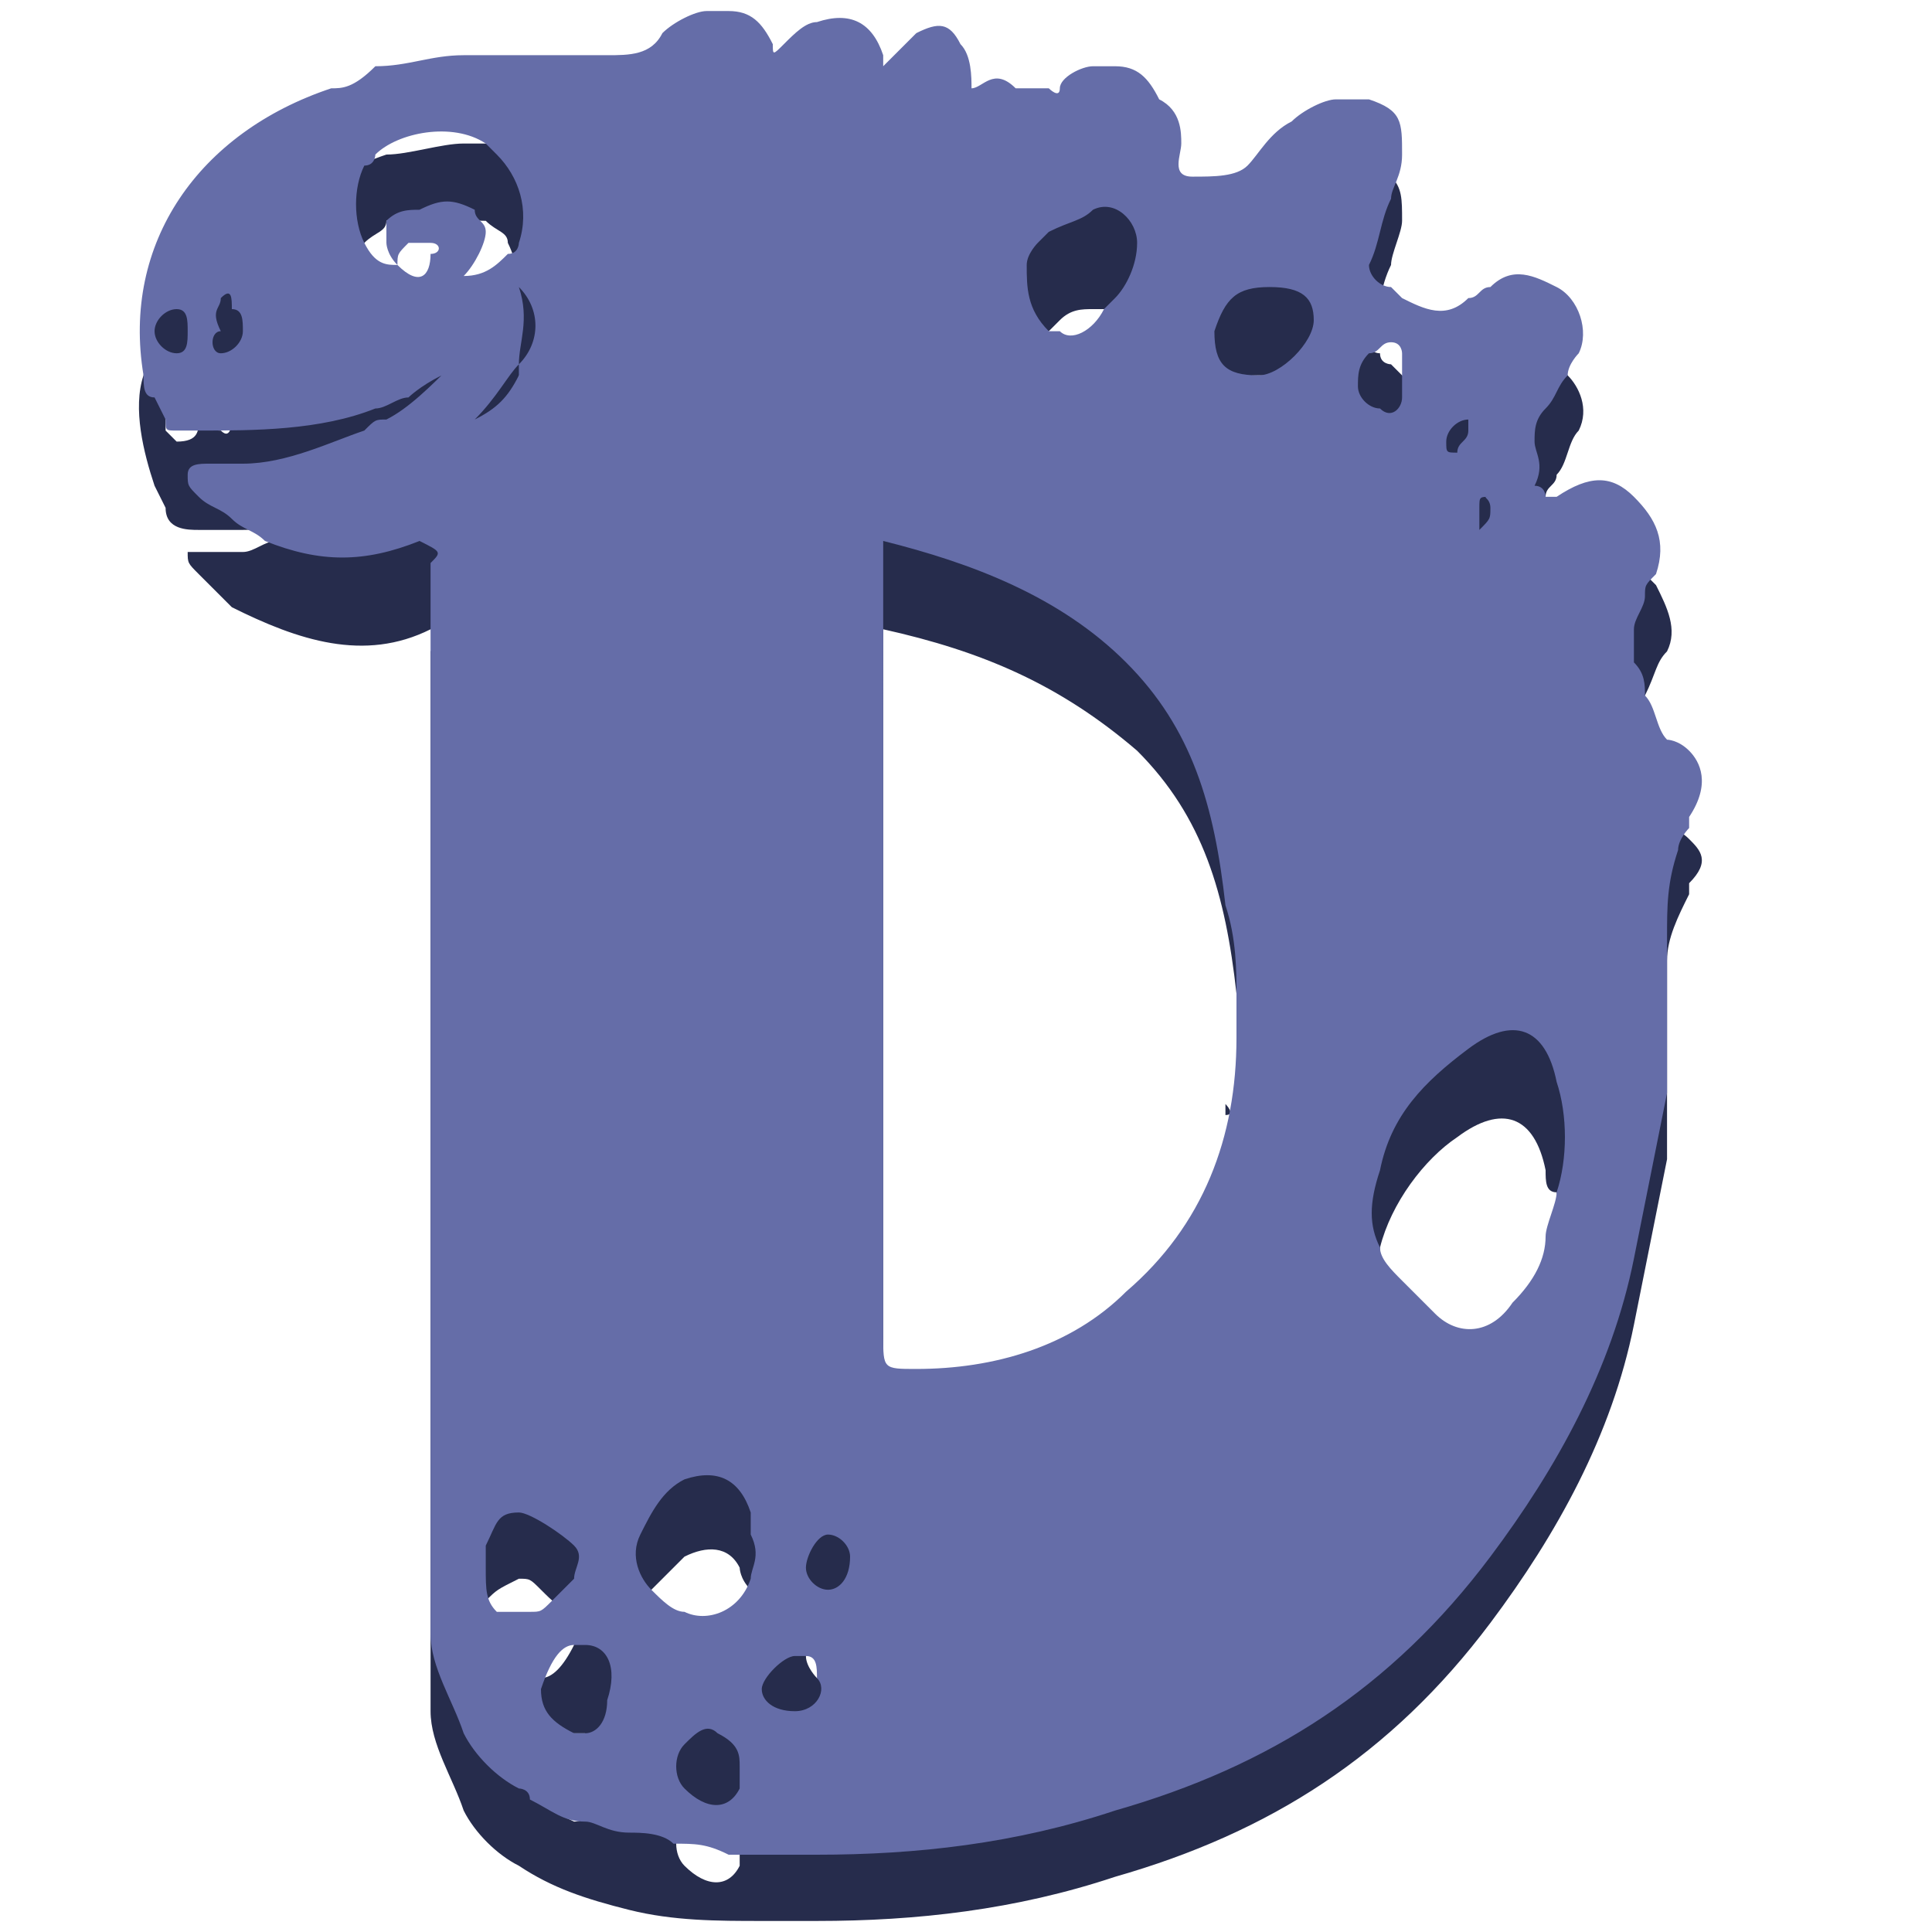
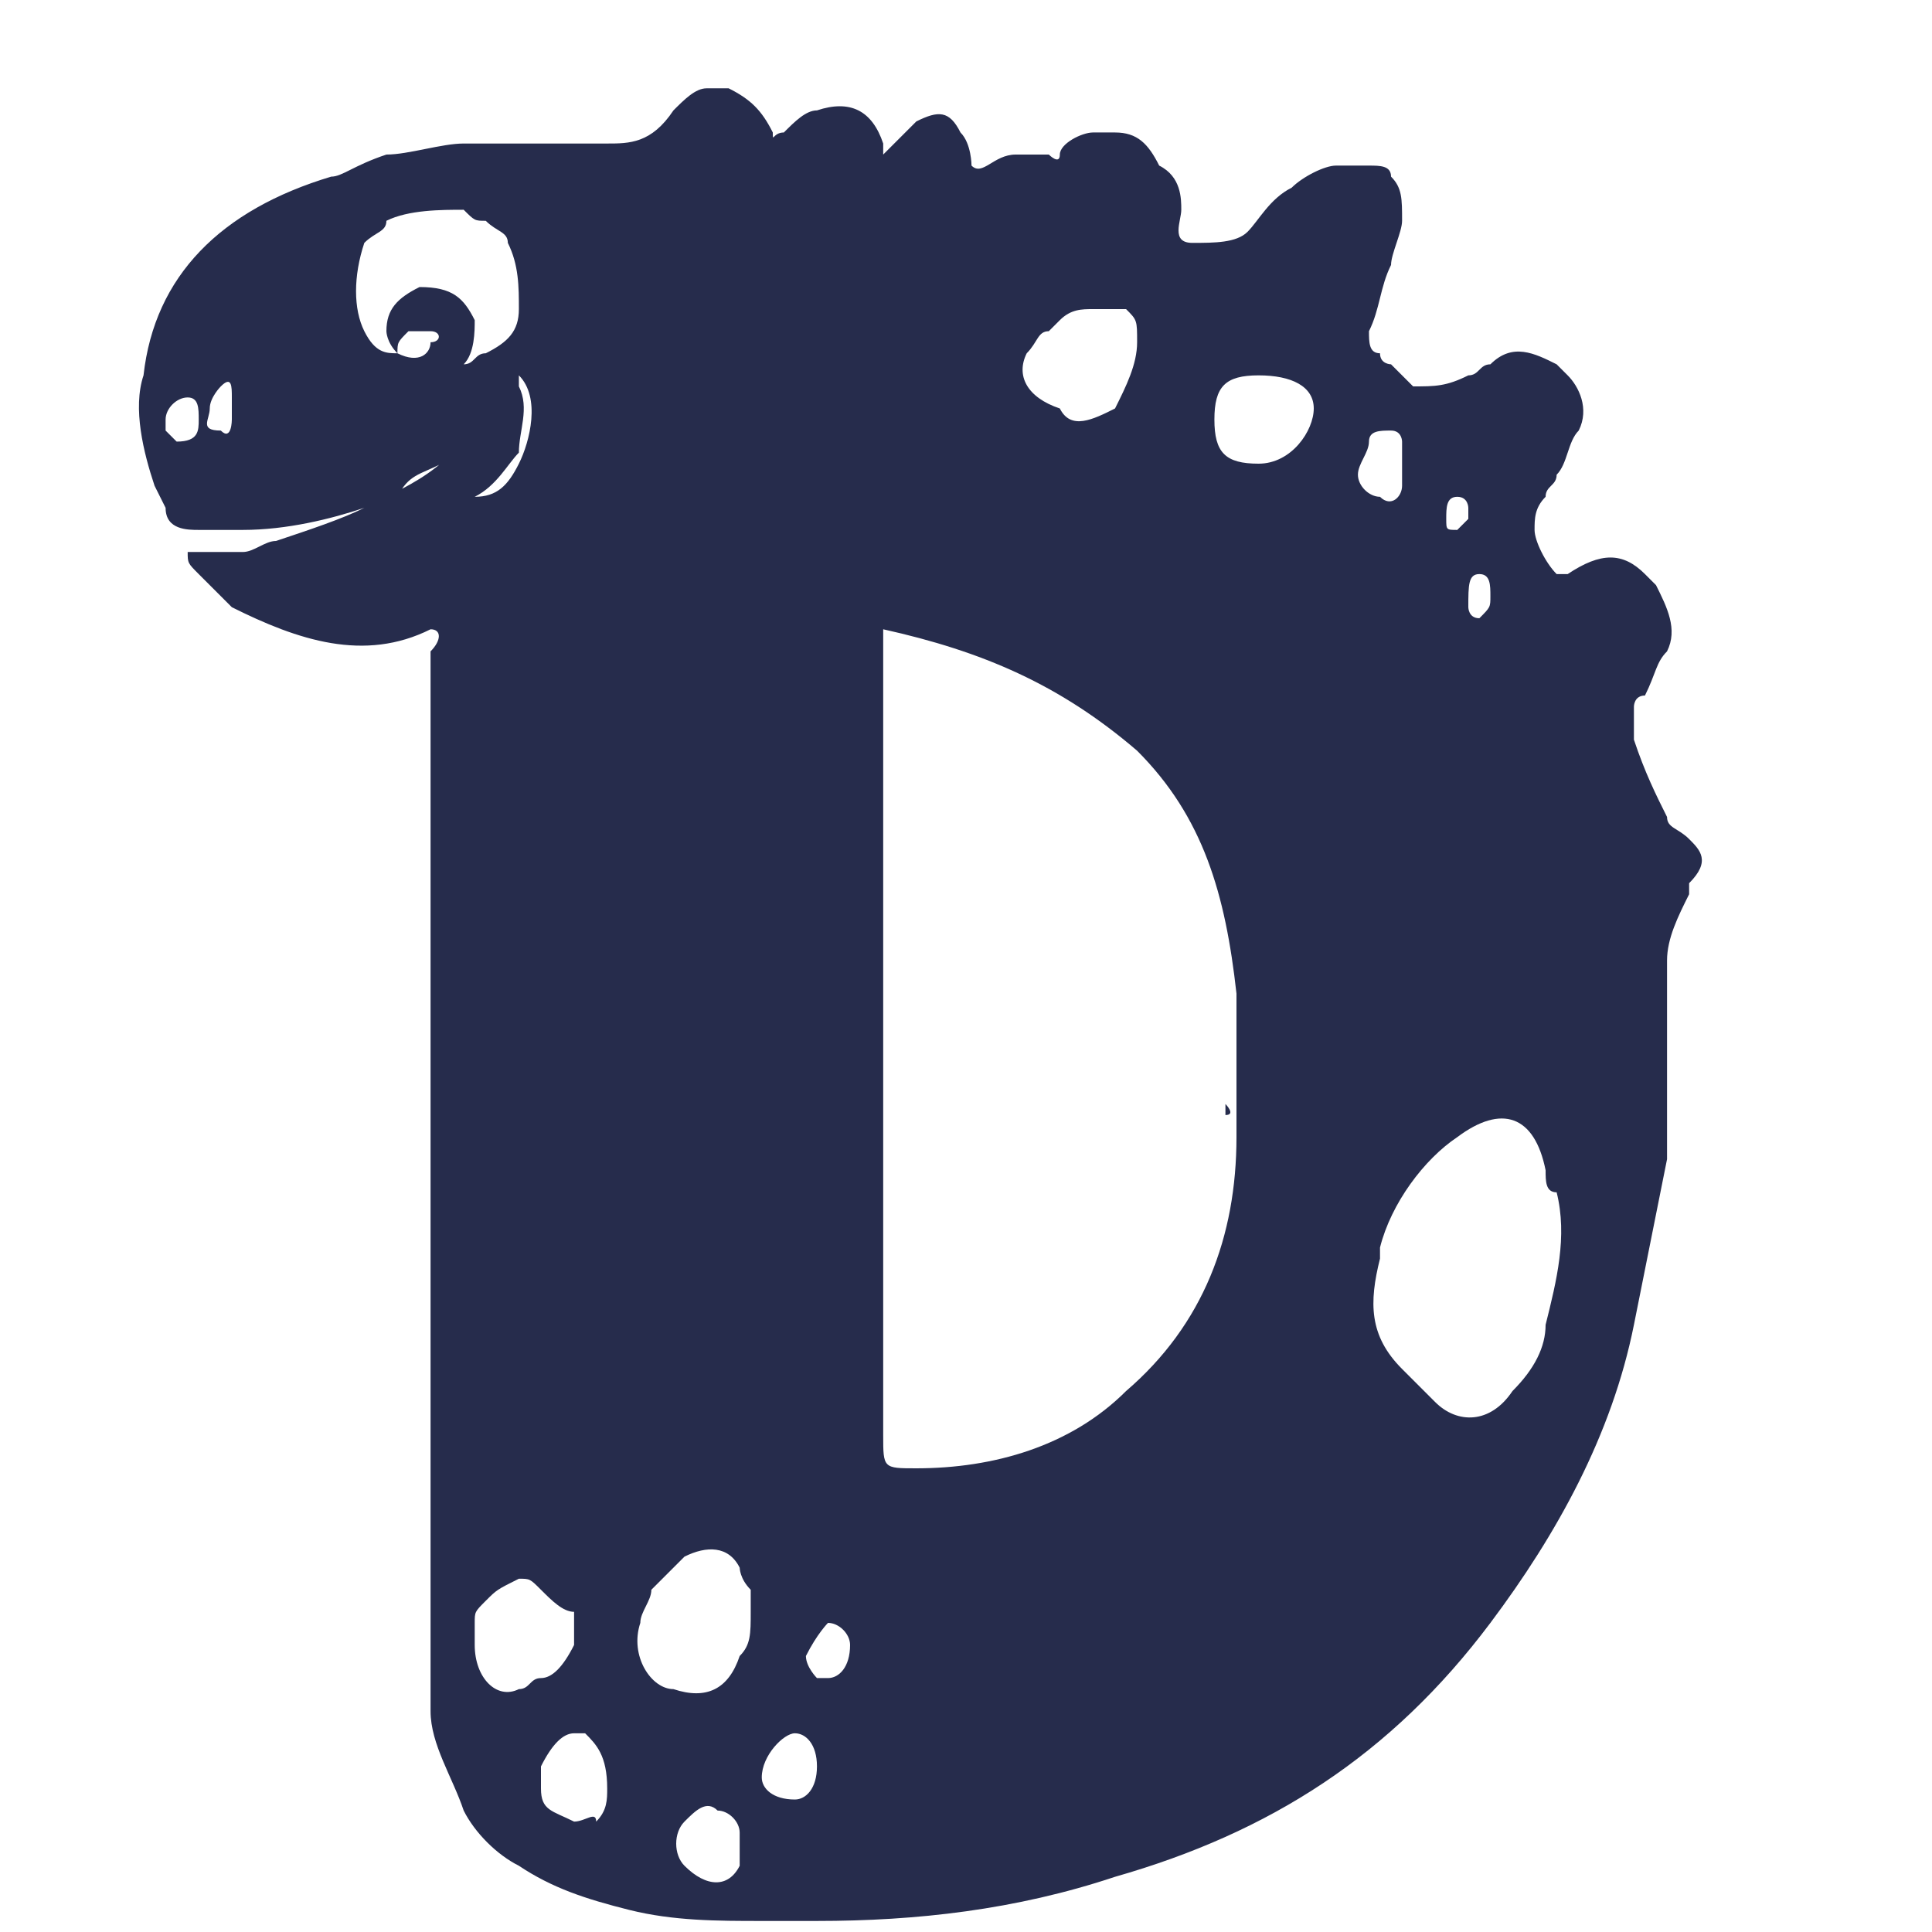
<svg xmlns="http://www.w3.org/2000/svg" version="1.1" id="Layer_1" x="0px" y="0px" viewBox="0 0 17.5 17.5" style="enable-background:new 0 0 17.5 17.5;" xml:space="preserve">
  <style type="text/css">
	.st0{fill:#B543FC;}
	.st1{fill:#FFFFFF;}
	.st2{fill-rule:evenodd;clip-rule:evenodd;fill:#F0B90B;}
	.st3{fill-rule:evenodd;clip-rule:evenodd;fill:#FFFFFF;}
	.st4{fill-rule:evenodd;clip-rule:evenodd;fill:#656DA8;}
	.st5{fill-rule:evenodd;clip-rule:evenodd;fill:#F3FBFF;}
	.st6{fill:#0B70FE;}
	.st7{fill:#656DA8;}
	.st8{fill:none;}
	.st9{fill:#00004F;}
	.st10{fill:#FCFCFC;}
	.st11{fill:#0079FE;}
	.st12{fill:#FEFEFE;}
	.st13{fill:#E7E7F1;}
	.st14{fill:#007AFE;}
	.st15{fill:#7DBAFE;}
	.st16{fill:#FE699E;}
	.st17{fill:#E7609A;}
	.st18{fill:#7CBAFE;}
	.st19{fill:#5F9FED;}
	.st20{fill:#56A1F6;}
	.st21{fill:#5999E8;}
	.st22{fill:#5B91DC;}
	.st23{fill:#FE4892;}
	.st24{fill:#E7428F;}
	.st25{fill:#FDFDFE;}
	.st26{fill:#95A0D8;}
	.st27{fill:#2B61D1;}
	.st28{fill:#0046CA;}
	.st29{fill-rule:evenodd;clip-rule:evenodd;fill:#F157B2;}
	.st30{fill:#F0A100;}
	.st31{fill:#262C4C;}
</style>
  <g id="GRJuK1.tif_00000034790861093023257450000000840078522761093814_">
    <g>
-       <path class="st6" d="M7.4,10.6c0,0,0.1,0,0.1,0C7.5,10.6,7.4,10.6,7.4,10.6z" />
-     </g>
+       </g>
  </g>
  <g id="b_00000065774105338636162640000001267148027020790206_">
    <g id="c_00000144335245381744673510000007872710876891162542_">
      <g>
        <path class="st31" d="M11.1,10.1L11.1,10.1L11.1,10.1C11.1,10.1,11.1,10.1,11.1,10.1z M3.8,1.9C3.7,1.9,3.6,1.9,3.5,2     C3.7,1.9,4,1.9,4.2,1.9C4.1,1.8,4,1.8,3.8,1.9z M15.3,7.6C15.3,7.6,15.3,7.6,15.3,7.6c-0.1-0.1-0.2-0.1-0.2-0.2     C15,7.2,14.9,7,14.8,6.7c0-0.1,0-0.2,0-0.3c0,0,0-0.1,0.1-0.1C15,6.1,15,6,15.1,5.9c0.1-0.2,0-0.4-0.1-0.6c0,0-0.1-0.1-0.1-0.1     c-0.2-0.2-0.4-0.2-0.7,0c0,0-0.1,0-0.1,0c-0.1-0.1-0.2-0.3-0.2-0.4c0-0.1,0-0.2,0.1-0.3c0-0.1,0.1-0.1,0.1-0.2     c0.1-0.1,0.1-0.3,0.2-0.4c0.1-0.2,0-0.4-0.1-0.5c0,0-0.1-0.1-0.1-0.1c-0.2-0.1-0.4-0.2-0.6,0c-0.1,0-0.1,0.1-0.2,0.1     c-0.2,0.1-0.3,0.1-0.5,0.1c0,0-0.1-0.1-0.1-0.1c0,0-0.1-0.1-0.1-0.1c0,0-0.1,0-0.1-0.1c-0.1,0-0.1-0.1-0.1-0.2     c0.1-0.2,0.1-0.4,0.2-0.6c0-0.1,0.1-0.3,0.1-0.4c0-0.2,0-0.3-0.1-0.4c0-0.1-0.1-0.1-0.2-0.1c0,0,0,0-0.1,0c-0.1,0-0.1,0-0.2,0     c0,0,0,0,0,0c-0.1,0-0.3,0.1-0.4,0.2c-0.2,0.1-0.3,0.3-0.4,0.4c-0.1,0.1-0.3,0.1-0.5,0.1c-0.2,0-0.1-0.2-0.1-0.3     c0-0.1,0-0.3-0.2-0.4c-0.1-0.2-0.2-0.3-0.4-0.3c-0.1,0-0.1,0-0.2,0c-0.1,0-0.3,0.1-0.3,0.2c0,0.1-0.1,0-0.1,0c-0.1,0-0.2,0-0.3,0     c0,0,0,0,0,0C9,1.4,8.9,1.6,8.8,1.5C8.8,1.5,8.8,1.3,8.7,1.2C8.6,1,8.5,1,8.3,1.1C8.2,1.2,8.1,1.3,8,1.4c0,0,0-0.1,0-0.1     C7.9,1,7.7,0.9,7.4,1C7.3,1,7.2,1.1,7.1,1.2C7,1.2,7,1.3,7,1.2C6.9,1,6.8,0.9,6.6,0.8c-0.1,0-0.1,0-0.2,0C6.3,0.8,6.2,0.9,6.1,1     C5.9,1.3,5.7,1.3,5.5,1.3c-0.1,0-0.2,0-0.3,0c-0.1,0-0.2,0-0.3,0c-0.1,0-0.1,0-0.2,0c0,0-0.1,0-0.1,0c0,0-0.1,0-0.1,0     c0,0-0.1,0-0.1,0c-0.1,0-0.1,0-0.2,0c-0.2,0-0.5,0.1-0.7,0.1c0,0,0,0,0,0C3.2,1.5,3.1,1.6,3,1.6c-1,0.3-1.6,0.9-1.7,1.8     c-0.1,0.3,0,0.7,0.1,1l0.1,0.2c0,0.2,0.2,0.2,0.3,0.2c0.1,0,0.3,0,0.4,0c0.4,0,0.8-0.1,1.1-0.2c0.1,0,0.2-0.1,0.3-0.1     C3.7,4.3,3.8,4.3,4,4.2C4.1,4.1,4.2,4.1,4.3,4c-0.1,0-0.1,0.1-0.2,0.1C3.9,4.3,3.7,4.4,3.5,4.5c-0.1,0-0.1,0-0.2,0.1     C3.1,4.7,2.8,4.8,2.5,4.9C2.4,4.9,2.3,5,2.2,5C2.1,5,2,5,2,5H1.9C1.9,5,1.8,5,1.7,5c0,0.1,0,0.1,0.1,0.2c0,0,0,0,0,0c0,0,0,0,0,0     C1.9,5.3,2,5.4,2.1,5.5C2.7,5.8,3.3,6,3.9,5.7c0,0,0,0,0,0c0.1,0,0.1,0.1,0,0.2c0,0.1,0,0.2,0,0.2c0,0.3,0,0.7,0,1     c0,0,0,0.1,0,0.1c0,2.3,0,4.7,0,7V15c0,0.2,0,0.4,0,0.5c0,0.3,0.2,0.6,0.3,0.9c0.1,0.2,0.3,0.4,0.5,0.5c0.3,0.2,0.6,0.3,1,0.4     c0.4,0.1,0.8,0.1,1.2,0.1c0.2,0,0.3,0,0.5,0c0.9,0,1.8-0.1,2.7-0.4c1.4-0.4,2.5-1.1,3.4-2.3c0.6-0.8,1.1-1.7,1.3-2.7     c0.1-0.5,0.2-1,0.3-1.5c0,0,0-0.1,0-0.1c0-0.1,0-0.3,0-0.4c0-0.3,0-0.6,0-0.9c0,0,0,0,0,0c0-0.1,0-0.3,0-0.4     c0-0.2,0.1-0.4,0.2-0.6c0,0,0-0.1,0-0.1l0,0C15.5,7.8,15.4,7.7,15.3,7.6z M14,12L14,12c0,0.2-0.1,0.4-0.3,0.6     c-0.2,0.3-0.5,0.3-0.7,0.1c-0.1-0.1-0.2-0.2-0.3-0.3c-0.3-0.3-0.3-0.6-0.2-1c0,0,0-0.1,0-0.1c0.1-0.4,0.4-0.8,0.7-1     c0.4-0.3,0.7-0.2,0.8,0.3c0,0.1,0,0.2,0.1,0.2C14.2,11.2,14.1,11.6,14,12z M13.4,5.2c0.1,0,0.1,0.1,0.1,0.2c0,0.1,0,0.1-0.1,0.2     c-0.1,0-0.1-0.1-0.1-0.1C13.3,5.3,13.3,5.2,13.4,5.2z M13.2,4.5C13.2,4.5,13.3,4.6,13.2,4.5c0.1,0,0.1,0.1,0.1,0.1     c0,0,0,0.1,0,0.1c0,0-0.1,0.1-0.1,0.1c-0.1,0-0.1,0-0.1-0.1C13.1,4.6,13.1,4.5,13.2,4.5z M12.4,4c0-0.1,0.1-0.1,0.2-0.1     c0.1,0,0.1,0.1,0.1,0.1c0,0,0,0.1,0,0.1c0,0.1,0,0.2,0,0.3c0,0.1-0.1,0.2-0.2,0.1c-0.1,0-0.2-0.1-0.2-0.2     C12.3,4.2,12.4,4.1,12.4,4z M11.4,3.4L11.4,3.4c0.3,0,0.5,0.1,0.5,0.3c0,0.2-0.2,0.5-0.5,0.5v0c-0.3,0-0.4-0.1-0.4-0.4     C11,3.5,11.1,3.4,11.4,3.4z M9.3,3.2C9.4,3.1,9.4,3,9.5,3c0,0,0,0,0,0c0,0,0.1-0.1,0.1-0.1c0.1-0.1,0.2-0.1,0.3-0.1     c0.1,0,0.2,0,0.3,0c0.1,0.1,0.1,0.1,0.1,0.3c0,0.2-0.1,0.4-0.2,0.6C9.9,3.8,9.7,3.9,9.6,3.7C9.3,3.6,9.2,3.4,9.3,3.2z M8,12.1     c0-1.9,0-3.8,0-5.7V5.7c0.9,0.2,1.6,0.5,2.3,1.1c0.6,0.6,0.8,1.3,0.9,2.2c0,0,0,0.1,0,0.1c0,0.3,0,0.6,0,1v0c0,0,0,0,0,0.1     c0,0,0,0,0,0.1c0,0,0,0,0,0l0,0h0c0,0.9-0.3,1.7-1,2.3c-0.5,0.5-1.2,0.7-1.9,0.7c-0.3,0-0.3,0-0.3-0.3V12.1z M7.3,15     C7.3,15,7.3,15,7.3,15c0.1-0.2,0.2-0.3,0.2-0.3c0.1,0,0.2,0.1,0.2,0.2c0,0.2-0.1,0.3-0.2,0.3h0c0,0,0,0-0.1,0     C7.4,15.2,7.3,15.1,7.3,15z M7.2,15.7c0.1,0,0.2,0.1,0.2,0.3c0,0.2-0.1,0.3-0.2,0.3v0c-0.2,0-0.3-0.1-0.3-0.2     C6.9,15.9,7.1,15.7,7.2,15.7z M5.8,14.7c0-0.1,0.1-0.2,0.1-0.3c0.1-0.1,0.2-0.2,0.3-0.3c0.2-0.1,0.4-0.1,0.5,0.1     c0,0,0,0.1,0.1,0.2c0,0.1,0,0.1,0,0.2c0,0.2,0,0.3-0.1,0.4c-0.1,0.3-0.3,0.4-0.6,0.3C5.9,15.3,5.7,15,5.8,14.7z M5.2,14.9     C5.2,14.9,5.2,15,5.2,14.9c-0.1,0.2-0.2,0.3-0.3,0.3v0c-0.1,0-0.1,0.1-0.2,0.1v0c-0.2,0.1-0.4-0.1-0.4-0.4c0,0,0-0.1,0-0.2     c0-0.1,0-0.1,0.1-0.2c0.1-0.1,0.1-0.1,0.3-0.2c0.1,0,0.1,0,0.2,0.1c0.1,0.1,0.2,0.2,0.3,0.2C5.2,14.8,5.2,14.8,5.2,14.9z      M4.7,4.1c0-0.2,0.1-0.4,0-0.6c0,0,0,0,0-0.1c0,0,0,0,0,0c0.2,0.2,0.1,0.6,0,0.8C4.6,4.4,4.5,4.5,4.3,4.5     C4.5,4.4,4.6,4.2,4.7,4.1z M3.3,2.2C3.4,2.2,3.4,2.2,3.3,2.2C3.4,2.1,3.5,2.1,3.5,2C3.7,1.9,4,1.9,4.2,1.9C4.3,2,4.3,2,4.4,2     c0.1,0.1,0.2,0.1,0.2,0.2c0.1,0.2,0.1,0.4,0.1,0.6c0,0.2-0.1,0.3-0.3,0.4c0,0,0,0,0,0c-0.1,0-0.1,0.1-0.2,0.1l0,0     C4.3,3.2,4.3,3,4.3,2.9C4.2,2.7,4.1,2.6,3.8,2.6C3.6,2.7,3.5,2.8,3.5,3c0,0,0,0.1,0.1,0.2c0-0.1,0-0.1,0.1-0.2c0.1,0,0.2,0,0.2,0     C4,3,4,3.1,3.9,3.1C3.9,3.2,3.8,3.3,3.6,3.2c-0.1,0-0.2,0-0.3-0.2C3.2,2.8,3.2,2.5,3.3,2.2z M1.9,3.7C1.9,3.6,2,3.5,2,3.5     c0.1-0.1,0.1,0,0.1,0.1c0,0.1,0,0.1,0,0.2h0C2.1,3.8,2.1,4,2,3.9C1.8,3.9,1.9,3.8,1.9,3.7z M1.5,3.9c0,0,0-0.1,0-0.1     c0-0.1,0.1-0.2,0.2-0.2c0.1,0,0.1,0.1,0.1,0.2c0,0.1,0,0.2-0.2,0.2v0C1.5,3.9,1.5,3.9,1.5,3.9z M5.2,16.5     c-0.2-0.1-0.3-0.1-0.3-0.3c0-0.1,0-0.1,0-0.2c0.1-0.2,0.2-0.3,0.3-0.3c0,0,0.1,0,0.1,0c0,0,0,0,0,0c0.1,0.1,0.2,0.2,0.2,0.5     c0,0.1,0,0.2-0.1,0.3C5.4,16.4,5.3,16.5,5.2,16.5z M6.7,16.9c-0.1,0.2-0.3,0.2-0.5,0c-0.1-0.1-0.1-0.3,0-0.4c0,0,0,0,0,0     c0.1-0.1,0.2-0.2,0.3-0.1c0.1,0,0.2,0.1,0.2,0.2c0,0,0,0.1,0,0.1C6.7,16.8,6.7,16.9,6.7,16.9z" />
        <path class="st31" d="M11.1,10c0,0,0,0.1,0,0.1C11.2,10.1,11.1,10,11.1,10C11.1,10,11.2,10,11.1,10L11.1,10L11.1,10z" />
      </g>
      <g>
-         <path class="st7" d="M11.1,9.3L11.1,9.3L11.1,9.3L11.1,9.3z M15.3,6.8c-0.1-0.1-0.2-0.1-0.2-0.1C15,6.6,15,6.4,14.9,6.3     c0-0.1,0-0.2-0.1-0.3c0-0.1,0-0.2,0-0.3c0-0.1,0.1-0.2,0.1-0.3c0-0.1,0-0.1,0.1-0.2c0.1-0.3,0-0.5-0.2-0.7     c-0.2-0.2-0.4-0.2-0.7,0c0,0-0.1,0-0.1,0c0,0,0-0.1-0.1-0.1C14,4.2,13.9,4.1,13.9,4c0-0.1,0-0.2,0.1-0.3c0.1-0.1,0.1-0.2,0.2-0.3     c0-0.1,0.1-0.2,0.1-0.2c0.1-0.2,0-0.5-0.2-0.6c-0.2-0.1-0.4-0.2-0.6,0c-0.1,0-0.1,0.1-0.2,0.1c-0.2,0.2-0.4,0.1-0.6,0     c0,0-0.1-0.1-0.1-0.1c0,0,0,0,0,0c-0.1,0-0.2-0.1-0.2-0.2c0.1-0.2,0.1-0.4,0.2-0.6c0-0.1,0.1-0.2,0.1-0.4c0-0.3,0-0.4-0.3-0.5     c0,0,0,0-0.1,0c-0.1,0-0.1,0-0.2,0c0,0,0,0,0,0c-0.1,0-0.3,0.1-0.4,0.2c-0.2,0.1-0.3,0.3-0.4,0.4c-0.1,0.1-0.3,0.1-0.5,0.1     c-0.2,0-0.1-0.2-0.1-0.3c0-0.1,0-0.3-0.2-0.4c-0.1-0.2-0.2-0.3-0.4-0.3c-0.1,0-0.1,0-0.2,0c-0.1,0-0.3,0.1-0.3,0.2     c0,0.1-0.1,0-0.1,0c-0.1,0-0.2,0-0.3,0c0,0,0,0,0,0C9,0.6,8.9,0.8,8.8,0.8C8.8,0.7,8.8,0.5,8.7,0.4C8.6,0.2,8.5,0.2,8.3,0.3     C8.2,0.4,8.1,0.5,8,0.6c0,0,0-0.1,0-0.1C7.9,0.2,7.7,0.1,7.4,0.2c-0.1,0-0.2,0.1-0.3,0.2C7,0.5,7,0.5,7,0.4     C6.9,0.2,6.8,0.1,6.6,0.1c-0.1,0-0.1,0-0.2,0c-0.1,0-0.3,0.1-0.4,0.2C5.9,0.5,5.7,0.5,5.5,0.5c-0.1,0-0.2,0-0.3,0     c-0.1,0-0.2,0-0.3,0c-0.1,0-0.1,0-0.2,0c-0.1,0-0.2,0-0.2,0c0,0-0.1,0-0.1,0c-0.1,0-0.1,0-0.2,0c-0.3,0-0.5,0.1-0.8,0.1     C3.2,0.8,3.1,0.8,3,0.8C1.8,1.2,1.1,2.2,1.3,3.4c0,0.1,0,0.2,0.1,0.2l0.1,0.2c0,0.1,0,0.1,0.1,0.1c0,0,0.1,0,0.1,0v0     c0,0,0.1,0,0.1,0c0.5,0,1.1,0,1.6-0.2c0.1,0,0.2-0.1,0.3-0.1C3.7,3.6,3.8,3.5,4,3.4c0.1-0.1,0.2-0.1,0.3-0.2     c-0.1,0-0.1,0.1-0.2,0.1C3.9,3.5,3.7,3.7,3.5,3.8c-0.1,0-0.1,0-0.2,0.1C3,4,2.6,4.2,2.2,4.2c-0.1,0-0.1,0-0.2,0H1.9     c-0.1,0-0.2,0-0.2,0.1c0,0.1,0,0.1,0.1,0.2c0,0,0,0,0,0c0,0,0,0,0,0C1.9,4.6,2,4.6,2.1,4.7c0,0,0,0,0,0c0.1,0.1,0.2,0.1,0.3,0.2     c0.5,0.2,0.9,0.2,1.4,0C4,5,4,5,3.9,5.1c0,0.2,0,0.4,0,0.6c0,0.1,0,0.3,0,0.4c0,0.1,0,0.2,0,0.3c0,0,0,0.1,0,0.1v0.8     c0,2.3,0,4.7,0,7c0,0.2,0,0.4,0,0.5c0,0.3,0.2,0.6,0.3,0.9c0.1,0.2,0.3,0.4,0.5,0.5c0,0,0.1,0,0.1,0.1c0.2,0.1,0.3,0.2,0.5,0.2     c0.1,0,0.2,0.1,0.4,0.1c0.1,0,0.3,0,0.4,0.1c0.2,0,0.3,0,0.5,0.1c0.1,0,0.2,0,0.3,0c0.2,0,0.3,0,0.5,0c0.9,0,1.8-0.1,2.7-0.4     c1.4-0.4,2.5-1.1,3.4-2.3c0.6-0.8,1.1-1.7,1.3-2.7c0.1-0.5,0.2-1,0.3-1.5c0,0,0-0.1,0-0.1c0-0.1,0-0.3,0-0.4c0,0,0-0.1,0-0.1     c0-0.2,0-0.3,0-0.5c0-0.1,0-0.2,0-0.3c0-0.3,0-0.5,0.1-0.8c0-0.1,0.1-0.2,0.1-0.2c0,0,0-0.1,0-0.1l0,0     C15.5,7.1,15.4,6.9,15.3,6.8z M14.1,10.8c0,0.1-0.1,0.3-0.1,0.4h0c0,0.2-0.1,0.4-0.3,0.6c-0.2,0.3-0.5,0.3-0.7,0.1     c-0.1-0.1-0.2-0.2-0.3-0.3c-0.1-0.1-0.2-0.2-0.2-0.3c-0.1-0.2-0.1-0.4,0-0.7c0.1-0.5,0.4-0.8,0.8-1.1c0.4-0.3,0.7-0.2,0.8,0.3     C14.2,10.1,14.2,10.5,14.1,10.8z M13.5,4.6c0,0.1,0,0.1-0.1,0.2c0,0,0,0,0,0c0,0,0-0.1,0-0.1c0,0,0-0.1,0-0.1     c0-0.1,0-0.1,0.1-0.1C13.4,4.5,13.5,4.5,13.5,4.6z M13.3,3.9c0,0.1-0.1,0.1-0.1,0.2c-0.1,0-0.1,0-0.1-0.1c0-0.1,0.1-0.2,0.2-0.2     C13.3,3.8,13.3,3.8,13.3,3.9z M12.6,3.1c0.1,0,0.1,0.1,0.1,0.1c0,0,0,0.1,0,0.1c0,0,0,0.1,0,0.1c0,0.1,0,0.2,0,0.2     c0,0.1-0.1,0.2-0.2,0.1c-0.1,0-0.2-0.1-0.2-0.2c0-0.1,0-0.2,0.1-0.3c0,0,0,0,0,0C12.5,3.2,12.5,3.1,12.6,3.1z M10.1,2.7     c0,0-0.1,0.1-0.1,0.1C9.9,3,9.7,3.1,9.6,3c0,0,0,0-0.1,0C9.3,2.8,9.3,2.6,9.3,2.4c0-0.1,0.1-0.2,0.1-0.2c0,0,0.1-0.1,0.1-0.1     C9.7,2,9.8,2,9.9,1.9c0.2-0.1,0.4,0.1,0.4,0.3C10.3,2.4,10.2,2.6,10.1,2.7z M4.5,14.6c-0.1-0.1-0.1-0.2-0.1-0.4c0,0,0-0.1,0-0.2     c0.1-0.2,0.1-0.3,0.3-0.3c0.1,0,0.4,0.2,0.5,0.3c0.1,0.1,0,0.2,0,0.3c-0.1,0.1-0.2,0.2-0.2,0.2c-0.1,0.1-0.1,0.1-0.2,0.1v0     C4.6,14.6,4.5,14.6,4.5,14.6z M4.7,3.3c0-0.2,0.1-0.4,0-0.7C4.9,2.8,4.9,3.1,4.7,3.3c0,0.1,0,0.1,0,0.1c0,0,0,0,0,0     C4.6,3.6,4.5,3.7,4.3,3.8C4.5,3.6,4.6,3.4,4.7,3.3z M3.4,1.4c0.2-0.2,0.7-0.3,1-0.1c0,0,0.1,0.1,0.1,0.1c0.2,0.2,0.3,0.5,0.2,0.8     c0,0,0,0.1-0.1,0.1C4.5,2.4,4.4,2.5,4.2,2.5l0,0c0.1-0.1,0.2-0.3,0.2-0.4c0-0.1-0.1-0.1-0.1-0.2C4.1,1.8,4,1.8,3.8,1.9     C3.7,1.9,3.6,1.9,3.5,2c0,0.1,0,0.1,0,0.2c0,0,0,0.1,0.1,0.2c0-0.1,0-0.1,0.1-0.2c0.1,0,0.2,0,0.2,0c0.1,0,0.1,0.1,0,0.1     C3.9,2.5,3.8,2.6,3.6,2.4c-0.1,0-0.2,0-0.3-0.2c0,0,0,0,0,0C3.2,2,3.2,1.7,3.3,1.5C3.4,1.5,3.4,1.4,3.4,1.4z M1.6,3.2L1.6,3.2     C1.5,3.2,1.4,3.1,1.4,3c0-0.1,0.1-0.2,0.2-0.2c0.1,0,0.1,0.1,0.1,0.2C1.7,3.1,1.7,3.2,1.6,3.2z M2.2,3L2.2,3     c0,0.1-0.1,0.2-0.2,0.2c-0.1,0-0.1-0.2,0-0.2C1.9,2.8,2,2.8,2,2.7c0.1-0.1,0.1,0,0.1,0.1C2.2,2.8,2.2,2.9,2.2,3z M5.5,15.4     c0,0.2-0.1,0.3-0.2,0.3c0,0-0.1,0-0.1,0c0,0,0,0,0,0c-0.2-0.1-0.3-0.2-0.3-0.4v0C5,15,5.1,14.9,5.2,14.9c0,0,0.1,0,0.1,0     C5.5,14.9,5.6,15.1,5.5,15.4z M6.7,16.2c-0.1,0.2-0.3,0.2-0.5,0c-0.1-0.1-0.1-0.3,0-0.4c0.1-0.1,0.2-0.2,0.3-0.1     c0.2,0.1,0.2,0.2,0.2,0.3C6.7,16.1,6.7,16.1,6.7,16.2z M6.8,14.3C6.8,14.3,6.8,14.3,6.8,14.3c-0.1,0.3-0.4,0.4-0.6,0.3     c-0.1,0-0.2-0.1-0.3-0.2c-0.1-0.1-0.2-0.3-0.1-0.5c0.1-0.2,0.2-0.4,0.4-0.5c0.3-0.1,0.5,0,0.6,0.3c0,0.1,0,0.1,0,0.2     C6.9,14.1,6.8,14.2,6.8,14.3z M7.2,15.5L7.2,15.5c-0.2,0-0.3-0.1-0.3-0.2c0-0.1,0.2-0.3,0.3-0.3c0,0,0.1,0,0.1,0     c0.1,0,0.1,0.1,0.1,0.2v0C7.5,15.3,7.4,15.5,7.2,15.5z M7.5,14.4L7.5,14.4c-0.1,0-0.2-0.1-0.2-0.2c0-0.1,0.1-0.3,0.2-0.3     c0.1,0,0.2,0.1,0.2,0.2C7.7,14.3,7.6,14.4,7.5,14.4z M11.2,9c0,0.1,0,0.1,0,0.2v0c0,0,0,0,0,0.1c0,0,0,0,0,0.1c0,0,0,0,0,0l0,0h0     v0c0,0.9-0.3,1.7-1,2.3c-0.5,0.5-1.2,0.7-1.9,0.7c-0.3,0-0.3,0-0.3-0.3v0c0-1.9,0-3.8,0-5.7V4.9C8.8,5.1,9.6,5.4,10.2,6     c0.6,0.6,0.8,1.3,0.9,2.2C11.2,8.5,11.2,8.8,11.2,9z M11.4,3.4L11.4,3.4c-0.3,0-0.4-0.1-0.4-0.4c0.1-0.3,0.2-0.4,0.5-0.4h0     c0.3,0,0.4,0.1,0.4,0.3C11.9,3.1,11.6,3.4,11.4,3.4z" />
        <polygon class="st30" points="11.1,9.3 11.1,9.3 11.1,9.4    " />
-         <polygon class="st30" points="11.2,9.2 11.2,9.2 11.2,9.2    " />
      </g>
    </g>
  </g>
</svg>